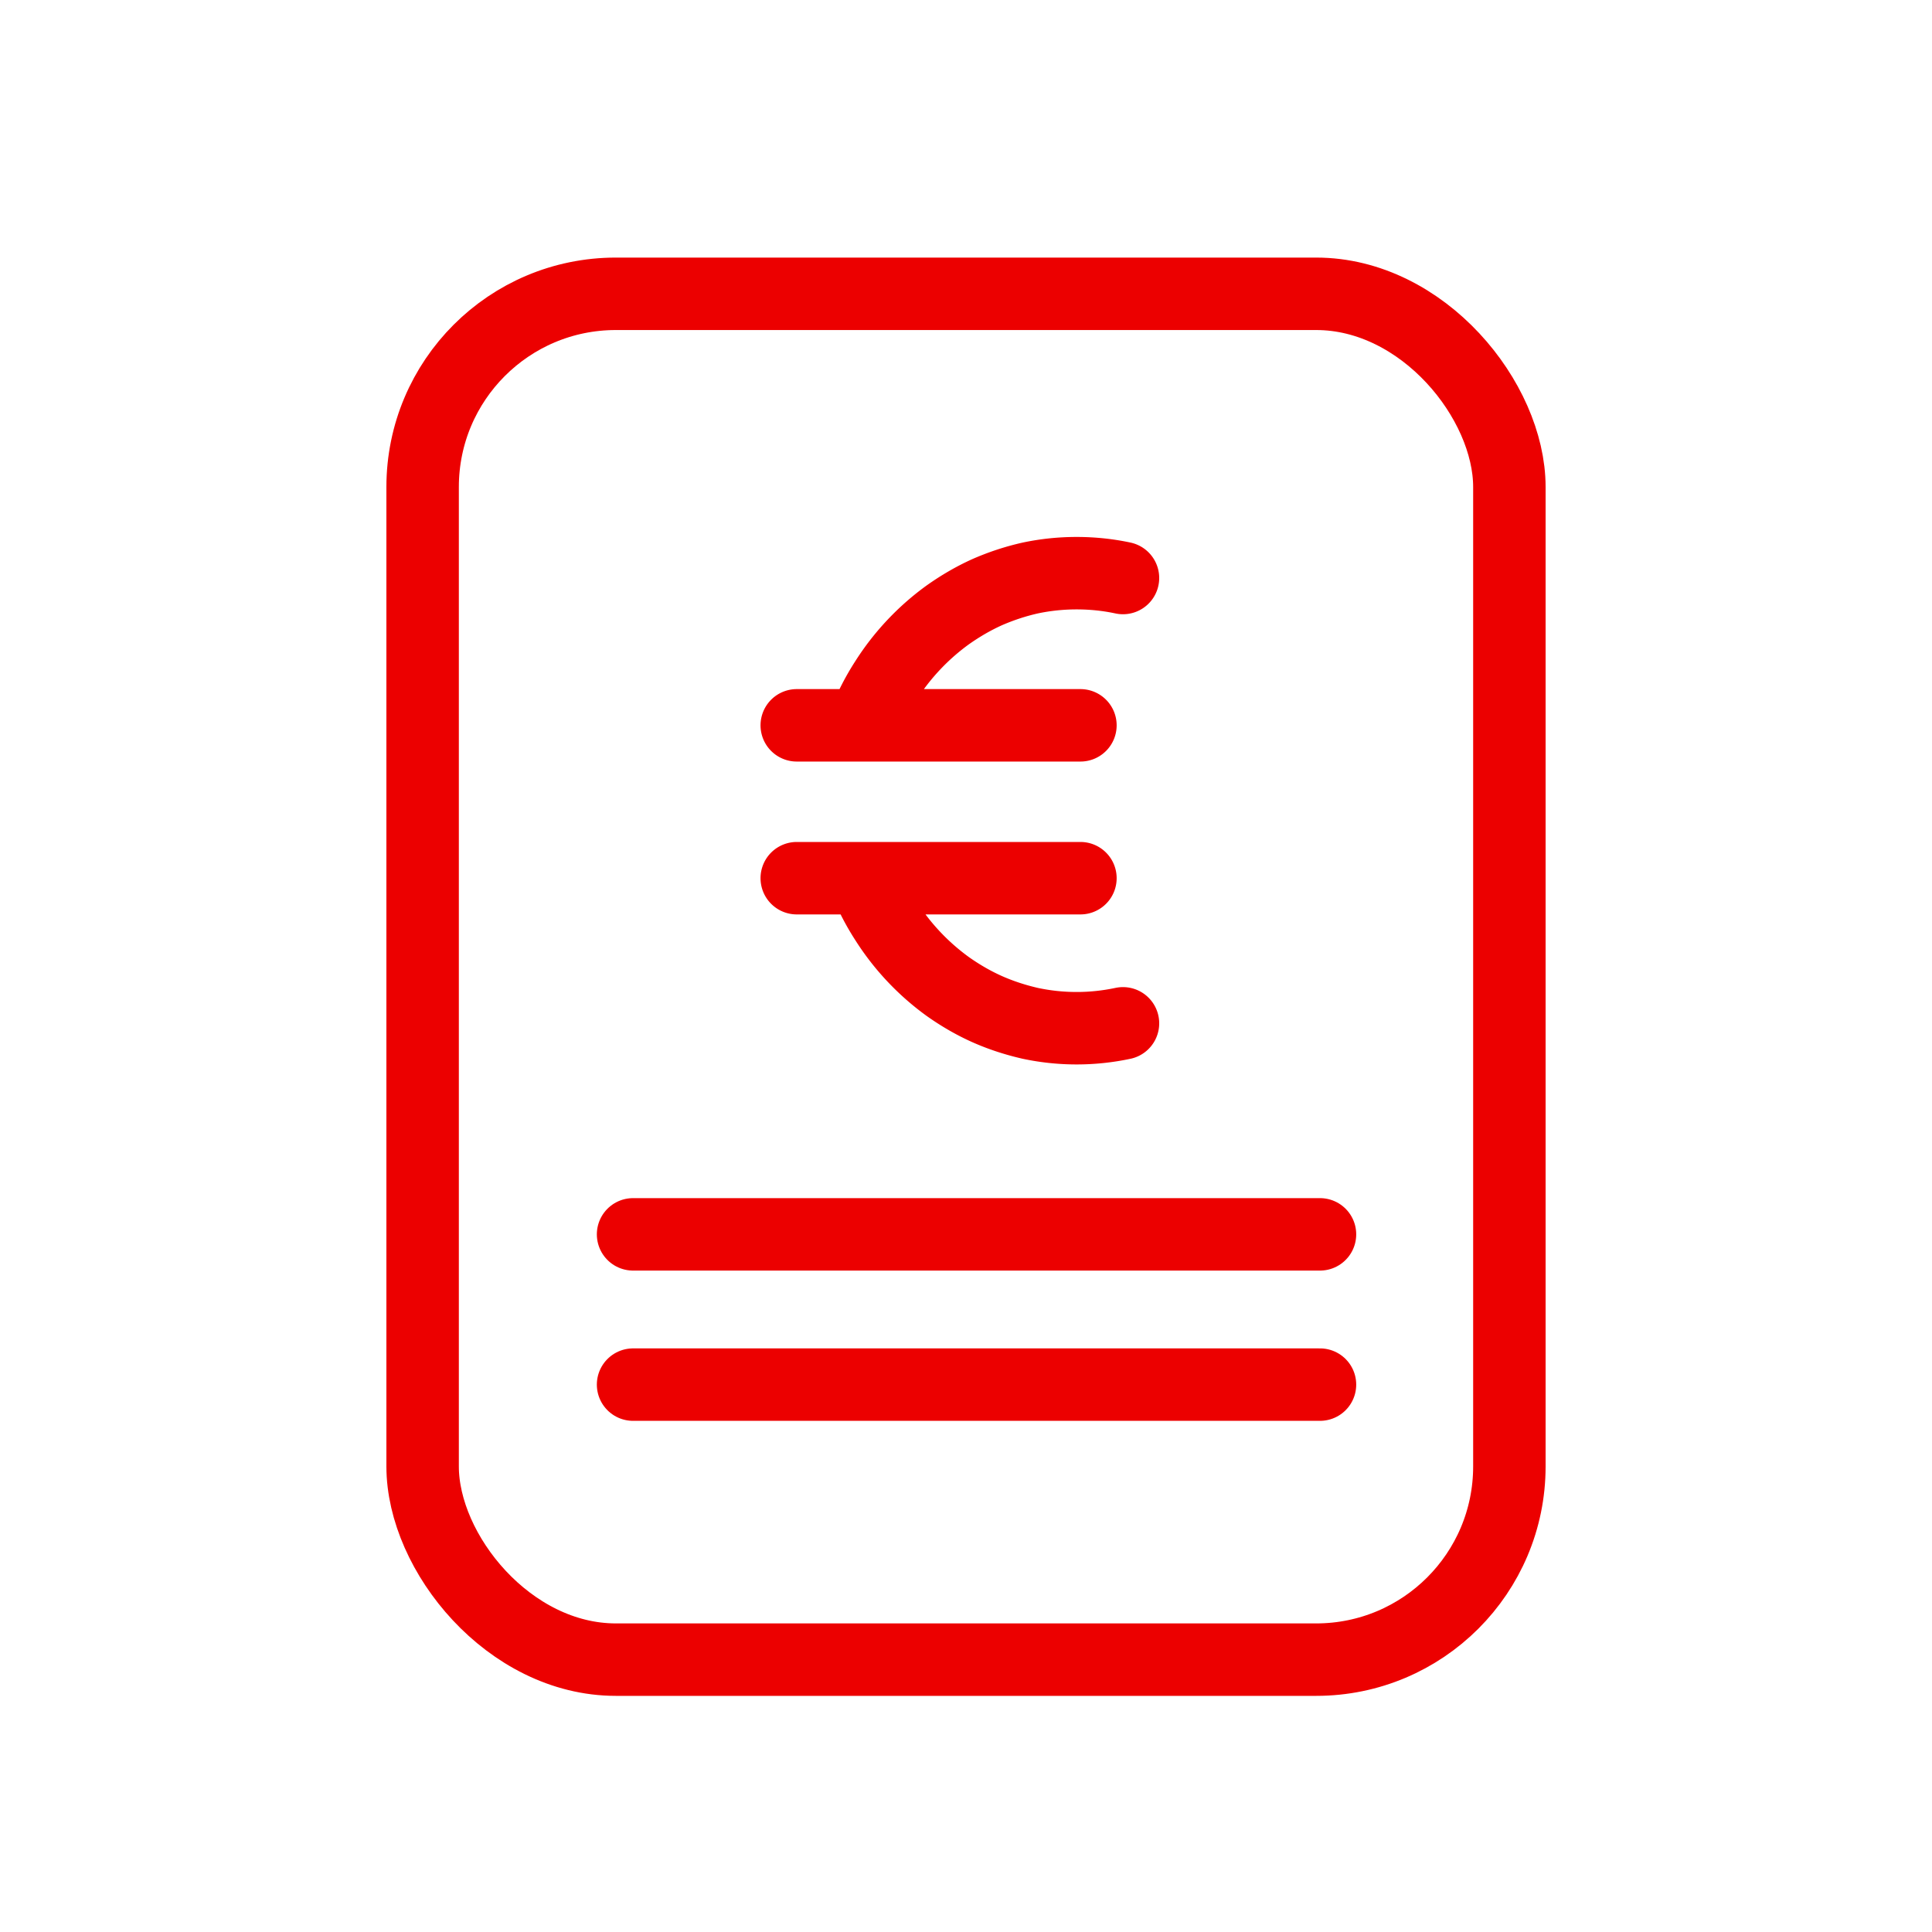
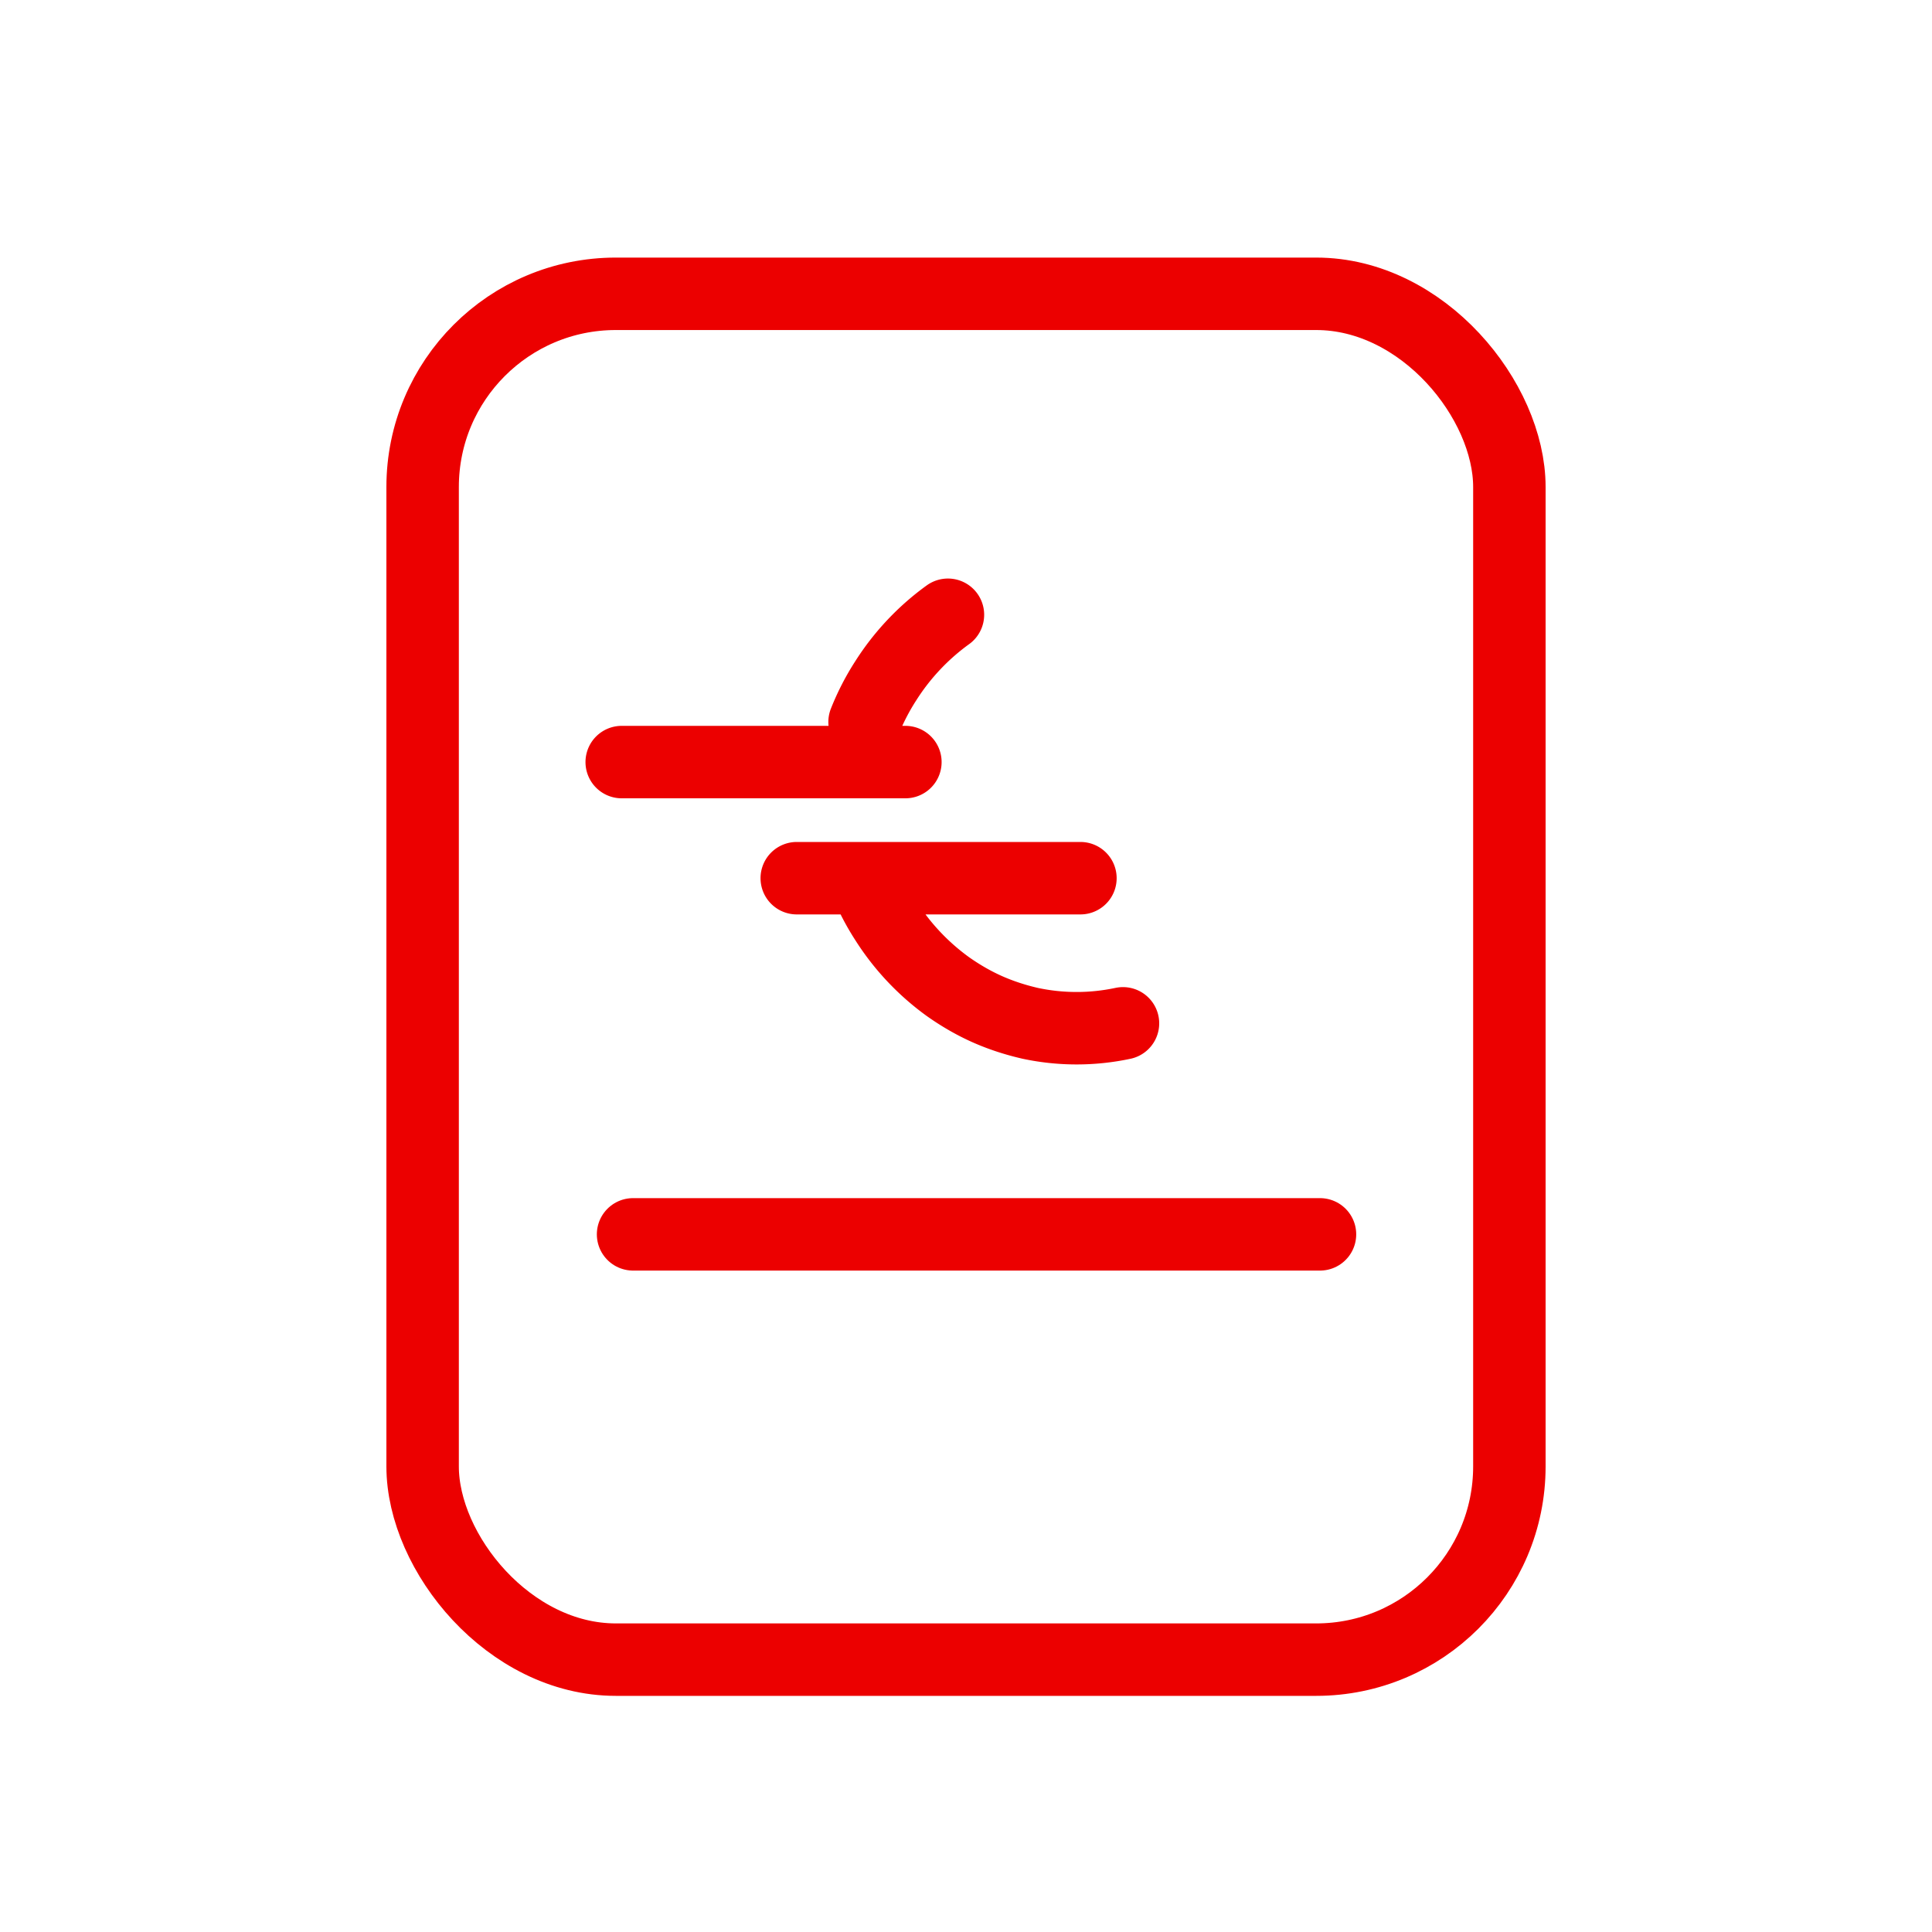
<svg xmlns="http://www.w3.org/2000/svg" width="40" height="40" viewBox="0 0 40 40">
  <g stroke="#EC0000" stroke-width="1.5" fill="none" fill-rule="evenodd">
    <rect x=".75" y=".75" width="22.5" height="28.278" rx="4" transform="translate(8 5.333)" />
    <path stroke-linecap="round" stroke-linejoin="round" d="M13.107 25.556h14.222" />
    <g stroke-linecap="round" stroke-linejoin="round">
-       <path d="M17.9 14.948c.118-.298.267-.588.44-.855a4.978 4.978 0 0 1 1.286-1.365c.255-.18.524-.338.81-.467.288-.126.587-.225.894-.294.316-.067.637-.1.96-.1.33 0 .652.034.96.1m-6.754 3.05h5.873M17.9 18.206c.118.298.267.588.44.855.338.533.774.996 1.286 1.366.255.18.524.337.81.465.286.127.581.223.894.295a4.605 4.605 0 0 0 1.92 0m-6.754-3.005h5.873" />
+       <path d="M17.9 14.948c.118-.298.267-.588.44-.855a4.978 4.978 0 0 1 1.286-1.365m-6.754 3.05h5.873M17.9 18.206c.118.298.267.588.44.855.338.533.774.996 1.286 1.366.255.18.524.337.81.465.286.127.581.223.894.295a4.605 4.605 0 0 0 1.92 0m-6.754-3.005h5.873" />
    </g>
-     <path stroke-linecap="round" stroke-linejoin="round" d="M13.107 28.667h14.222" />
  </g>
</svg>